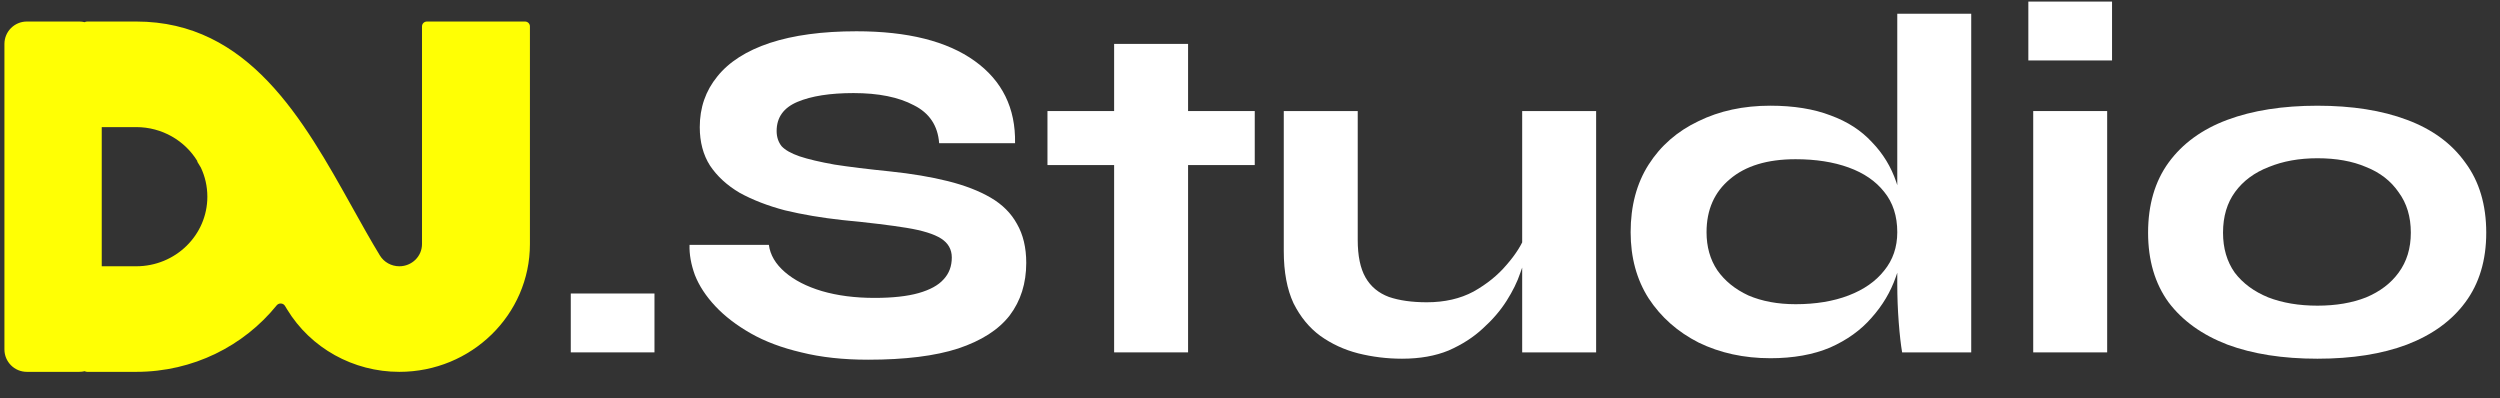
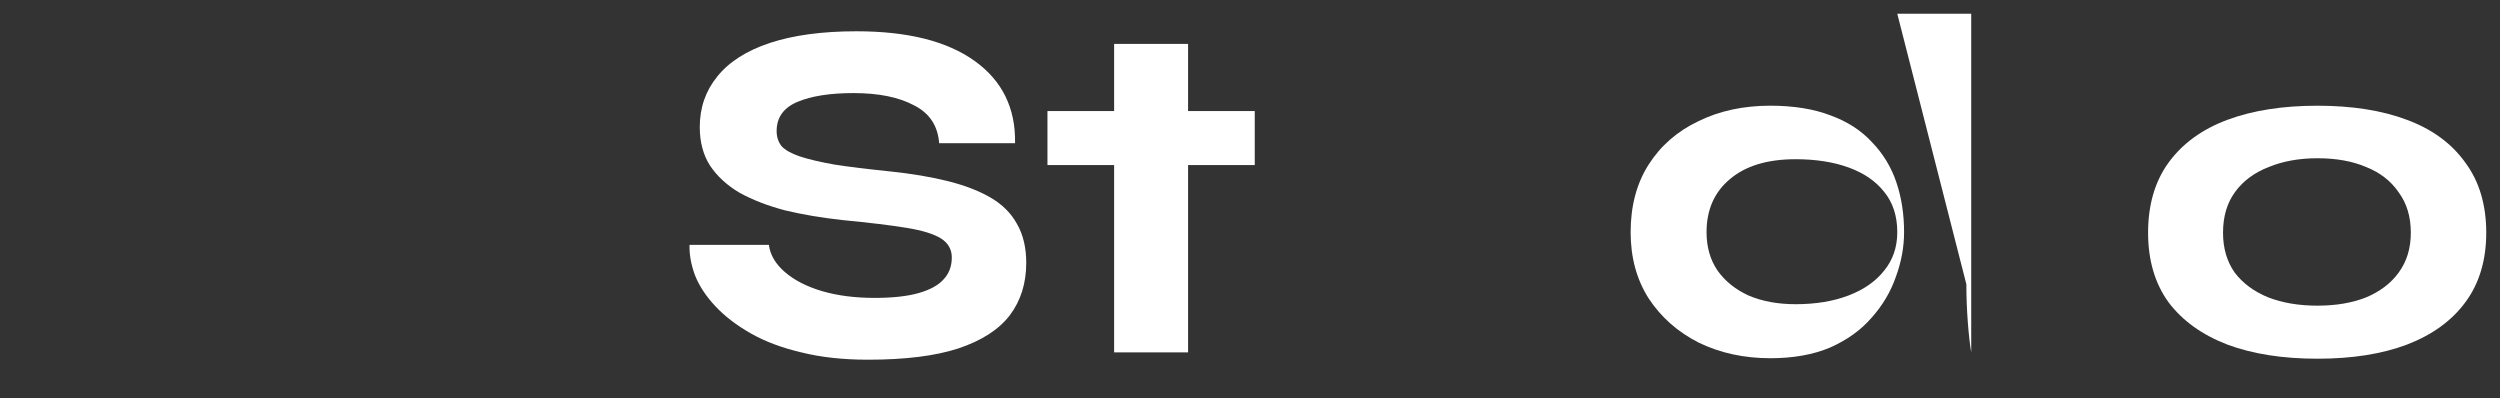
<svg xmlns="http://www.w3.org/2000/svg" fill="none" height="25" viewBox="0 0 157 25" width="157">
  <rect x="0" y="0" width="157" height="25" fill="#333333" stroke="none" />
  <g fill="#fff">
-     <path d="m41.101 18.432v3.697h-5.256v-3.697z" />
    <path d="m43.304 15.377h4.981c.082.631.418 1.202 1.008 1.711.591.509 1.365.906 2.322 1.192.978.285 2.078.428 3.3.428 1.141 0 2.068-.102 2.781-.305.713-.204 1.232-.489 1.558-.856.346-.367.519-.825.519-1.375 0-.509-.224-.906-.672-1.192-.448-.285-1.171-.509-2.169-.672-.998-.163-2.343-.326-4.033-.489-1.304-.143-2.506-.346-3.606-.611-1.08-.285-2.027-.652-2.842-1.1-.794-.469-1.416-1.039-1.864-1.711-.428-.672-.642-1.477-.642-2.414 0-1.222.367-2.281 1.1-3.178.733-.917 1.833-1.619 3.3-2.108 1.487-.489 3.3-.733 5.439-.733 3.219 0 5.694.621 7.425 1.864 1.732 1.243 2.577 2.964 2.536 5.164h-4.767c-.082-1.1-.611-1.894-1.589-2.383-.957-.509-2.22-.764-3.789-.764-1.467 0-2.638.183-3.514.55s-1.314.978-1.314 1.833c0 .367.102.682.306.947.224.244.601.458 1.131.642.55.183 1.283.356 2.2.519.917.143 2.078.285 3.483.428 1.365.143 2.577.346 3.636.611 1.059.265 1.956.611 2.689 1.039.733.428 1.283.978 1.65 1.65.387.672.581 1.487.581 2.444 0 1.283-.346 2.383-1.039 3.3-.693.896-1.772 1.589-3.239 2.078-1.446.469-3.331.703-5.653.703-1.569 0-2.964-.153-4.186-.458-1.222-.285-2.281-.682-3.178-1.192-.896-.509-1.64-1.08-2.231-1.711-.591-.631-1.018-1.283-1.283-1.956-.244-.672-.356-1.304-.336-1.894z" />
    <path d="m65.781 6.974h13.017v3.392h-13.017zm4.186-4.217h4.644v19.372h-4.644z" />
-     <path d="m100.237 22.129h-4.644v-15.156h4.644zm-4.43-7.394.031 1.131c-.041.306-.163.733-.367 1.283-.183.55-.469 1.131-.856 1.742-.387.611-.886 1.192-1.497 1.742-.591.55-1.304 1.008-2.139 1.375-.835.346-1.813.519-2.933.519-.937 0-1.854-.112-2.75-.336-.876-.224-1.67-.591-2.383-1.1-.693-.509-1.253-1.192-1.681-2.047-.407-.876-.611-1.966-.611-3.269v-8.8h4.644v8.097c0 .998.163 1.782.489 2.353.326.57.815.978 1.467 1.222.652.224 1.446.336 2.383.336 1.12 0 2.098-.224 2.933-.672.835-.469 1.528-1.029 2.078-1.681.57-.652.968-1.283 1.192-1.894z" />
-     <path d="m111.174 22.496c-1.65 0-3.148-.326-4.492-.978-1.324-.672-2.373-1.599-3.147-2.78-.754-1.181-1.131-2.567-1.131-4.156 0-1.65.377-3.066 1.131-4.247.753-1.181 1.792-2.088 3.116-2.719 1.324-.652 2.832-.978 4.523-.978 1.466 0 2.729.204 3.788.611 1.06.387 1.925.947 2.598 1.681.692.713 1.201 1.548 1.527 2.506s.489 2.006.489 3.147c0 .937-.173 1.874-.519 2.811-.326.937-.835 1.793-1.528 2.567-.672.774-1.538 1.395-2.597 1.864-1.059.448-2.312.672-3.758.672zm1.588-3.392c1.263 0 2.374-.183 3.331-.55.957-.367 1.701-.886 2.231-1.558.55-.672.825-1.477.825-2.414 0-1.018-.275-1.864-.825-2.536-.53-.672-1.274-1.181-2.231-1.528s-2.068-.519-3.331-.519c-1.772 0-3.147.418-4.125 1.253-.977.815-1.466 1.925-1.466 3.33 0 .917.224 1.711.672 2.383.468.672 1.12 1.202 1.956 1.589.855.367 1.843.55 2.963.55zm6.387-18.242h4.644v21.267h-4.339c-.081-.469-.153-1.1-.214-1.894-.061-.815-.091-1.609-.091-2.383z" />
-     <path d="m132.636.099v3.697h-5.256v-3.697zm-4.95 6.875h4.644v15.156h-4.644z" />
+     <path d="m111.174 22.496c-1.65 0-3.148-.326-4.492-.978-1.324-.672-2.373-1.599-3.147-2.78-.754-1.181-1.131-2.567-1.131-4.156 0-1.65.377-3.066 1.131-4.247.753-1.181 1.792-2.088 3.116-2.719 1.324-.652 2.832-.978 4.523-.978 1.466 0 2.729.204 3.788.611 1.06.387 1.925.947 2.598 1.681.692.713 1.201 1.548 1.527 2.506s.489 2.006.489 3.147c0 .937-.173 1.874-.519 2.811-.326.937-.835 1.793-1.528 2.567-.672.774-1.538 1.395-2.597 1.864-1.059.448-2.312.672-3.758.672zm1.588-3.392c1.263 0 2.374-.183 3.331-.55.957-.367 1.701-.886 2.231-1.558.55-.672.825-1.477.825-2.414 0-1.018-.275-1.864-.825-2.536-.53-.672-1.274-1.181-2.231-1.528s-2.068-.519-3.331-.519c-1.772 0-3.147.418-4.125 1.253-.977.815-1.466 1.925-1.466 3.33 0 .917.224 1.711.672 2.383.468.672 1.12 1.202 1.956 1.589.855.367 1.843.55 2.963.55zm6.387-18.242h4.644v21.267c-.081-.469-.153-1.1-.214-1.894-.061-.815-.091-1.609-.091-2.383z" />
    <path d="m145.534 22.527c-2.18 0-4.064-.295-5.653-.886-1.589-.611-2.821-1.497-3.697-2.658-.856-1.181-1.284-2.638-1.284-4.369 0-1.752.428-3.219 1.284-4.4.876-1.202 2.108-2.098 3.697-2.689s3.473-.886 5.653-.886c2.179 0 4.053.295 5.622.886 1.589.591 2.811 1.487 3.667 2.689.876 1.181 1.313 2.648 1.313 4.4 0 1.731-.437 3.188-1.313 4.369-.856 1.161-2.078 2.047-3.667 2.658-1.569.591-3.443.886-5.622.886zm0-3.331c1.161 0 2.179-.173 3.055-.519.876-.367 1.559-.886 2.047-1.558.51-.693.764-1.528.764-2.506 0-.998-.254-1.844-.764-2.536-.488-.713-1.171-1.243-2.047-1.589-.855-.367-1.874-.55-3.055-.55-1.141 0-2.16.183-3.056.55-.896.346-1.599.866-2.108 1.558s-.764 1.548-.764 2.567c0 .978.244 1.813.733 2.506.51.672 1.212 1.192 2.109 1.558.896.346 1.925.519 3.086.519z" />
  </g>
-   <path clip-rule="evenodd" d="m1.686 1.352c-.778 0-1.408.63-1.408 1.408v19.184c0 .778.63 1.408 1.408 1.408h3.295c.117 0 .23-.014.339-.041.046.026.099.041.155.041h3.081c3.573 0 6.758-1.631 8.817-4.173.137-.17.409-.157.522.029l.136.223c1.478 2.431 4.156 3.921 7.048 3.921 4.529 0 8.2-3.591 8.2-8.022v-13.677c0-.166-.138-.301-.308-.301h-6.161c-.17 0-.308.135-.308.301v13.677c0 .769-.637 1.392-1.423 1.392-.502 0-.966-.258-1.223-.68-.579-.952-1.149-1.973-1.731-3.018-3.076-5.515-6.51-11.672-13.569-11.672h-3.081c-.057 0-.11.015-.155.041-.108-.027-.222-.041-.339-.041zm4.703 6.63v8.74h2.166c2.467 0 4.467-1.956 4.467-4.37 0-.653-.146-1.273-.409-1.83l-.225-.369c-.003-.006-.002-.013.004-.016s.008-.011.004-.016c-.779-1.281-2.208-2.139-3.842-2.139z" fill="#ffff04" fill-rule="evenodd" />
</svg>